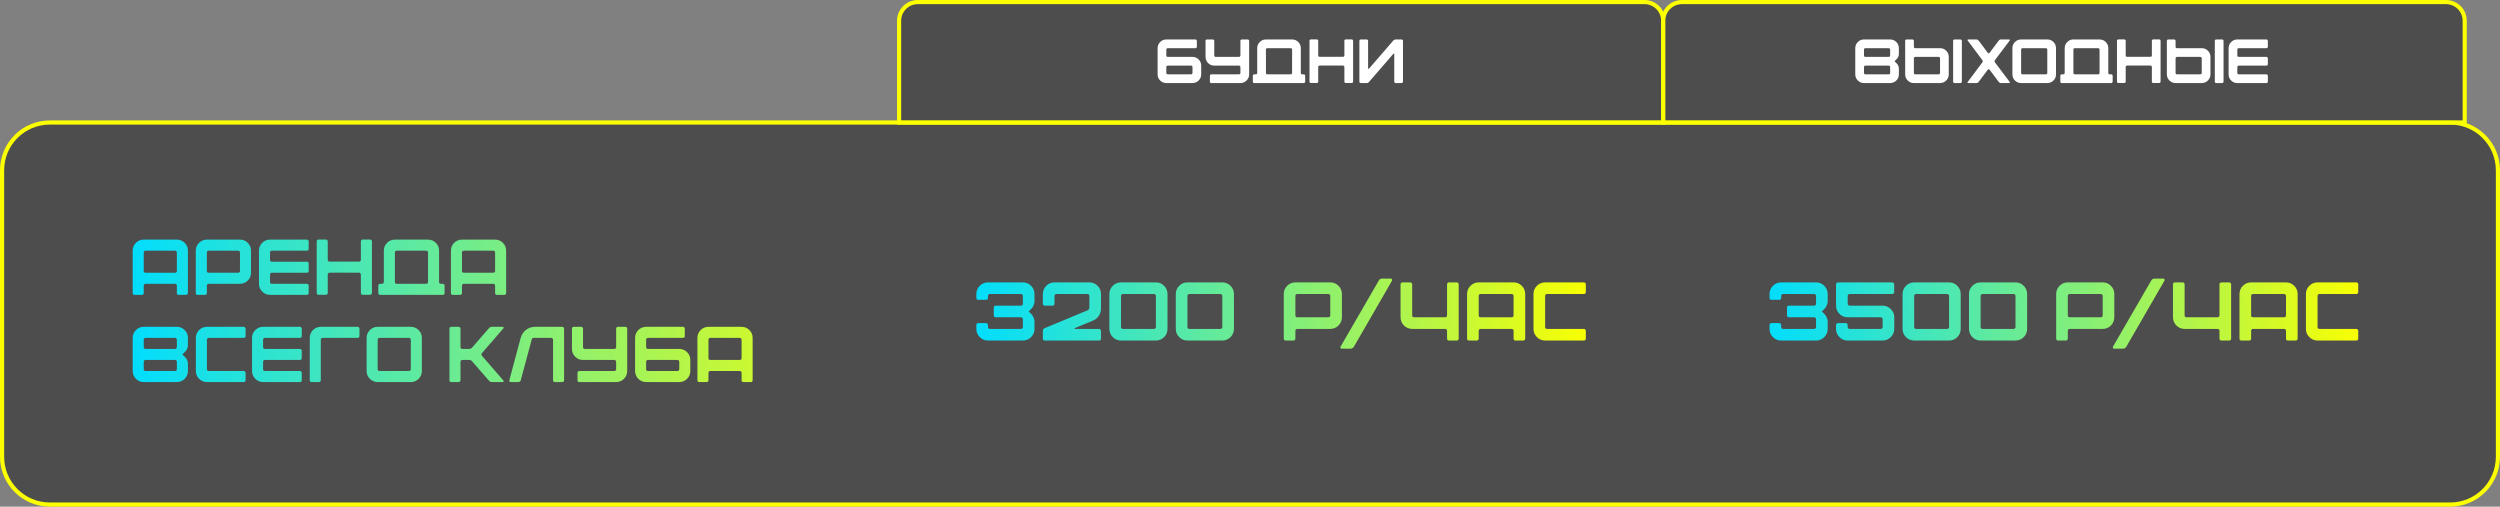
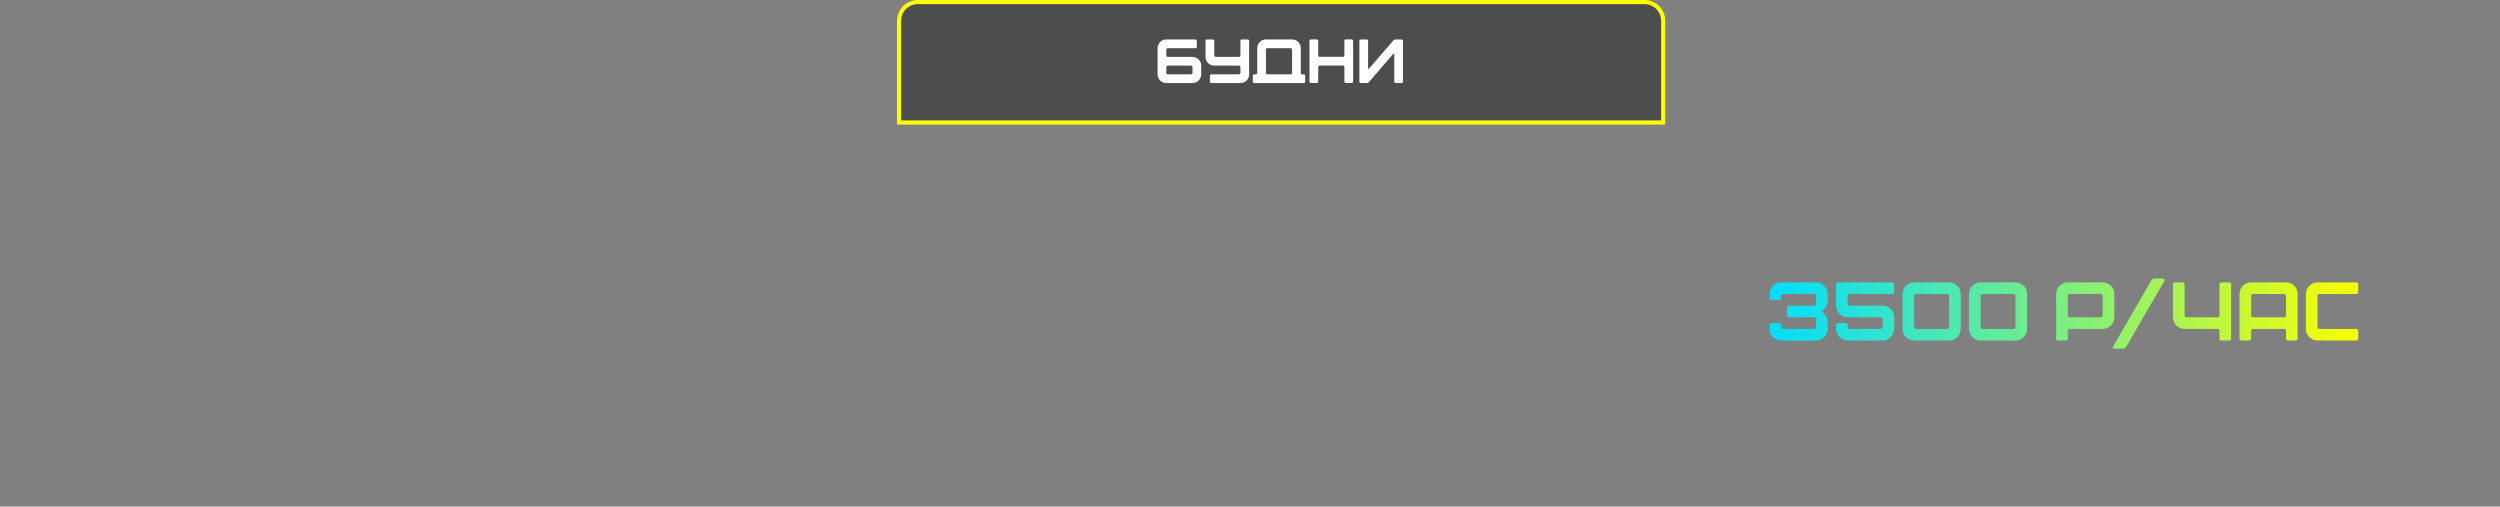
<svg xmlns="http://www.w3.org/2000/svg" width="602" height="122" viewBox="0 0 602 122" fill="none">
  <rect x="0" y="0" width="602" height="122" fill="#808080" stroke="none" />
-   <path d="M12 29.5H590C596.351 29.5 601.5 34.649 601.5 41V110C601.5 116.351 596.351 121.5 590 121.5H12C5.649 121.5 0.5 116.351 0.5 110V41C0.5 34.649 5.649 29.5 12 29.5Z" fill="black" fill-opacity="0.4" stroke="#FBFF00" />
-   <path d="M42.153 60.36H35.047C34.92 60.36 34.813 60.404 34.724 60.493C34.648 60.569 34.61 60.67 34.61 60.797V65.243C34.61 65.37 34.648 65.477 34.724 65.566C34.813 65.642 34.92 65.68 35.047 65.68H42.153C42.28 65.68 42.381 65.642 42.457 65.566C42.546 65.477 42.59 65.37 42.59 65.243V60.797C42.59 60.67 42.546 60.569 42.457 60.493C42.381 60.404 42.28 60.36 42.153 60.36ZM31.95 70.563V60.36C31.95 59.625 32.21 58.998 32.729 58.479C33.248 57.96 33.875 57.7 34.61 57.7H42.59C43.325 57.7 43.952 57.96 44.471 58.479C44.99 58.998 45.25 59.625 45.25 60.36V70.563C45.25 70.69 45.206 70.797 45.117 70.886C45.041 70.962 44.94 71 44.813 71H43.027C42.9 71 42.793 70.962 42.704 70.886C42.628 70.797 42.59 70.69 42.59 70.563V68.777C42.59 68.65 42.546 68.549 42.457 68.473C42.381 68.384 42.28 68.34 42.153 68.34H35.047C34.92 68.34 34.813 68.384 34.724 68.473C34.648 68.549 34.61 68.65 34.61 68.777V70.563C34.61 70.69 34.566 70.797 34.477 70.886C34.401 70.962 34.3 71 34.173 71H32.387C32.26 71 32.153 70.962 32.064 70.886C31.988 70.797 31.95 70.69 31.95 70.563ZM57.349 60.36H50.243C50.117 60.36 50.009 60.404 49.92 60.493C49.844 60.569 49.806 60.67 49.806 60.797V65.243C49.806 65.37 49.844 65.477 49.92 65.566C50.009 65.642 50.117 65.68 50.243 65.68H57.349C57.476 65.68 57.577 65.642 57.653 65.566C57.742 65.477 57.786 65.37 57.786 65.243V60.797C57.786 60.67 57.742 60.569 57.653 60.493C57.577 60.404 57.476 60.36 57.349 60.36ZM47.146 70.563V60.36C47.146 59.625 47.406 58.998 47.925 58.479C48.445 57.96 49.072 57.7 49.806 57.7H57.786C58.521 57.7 59.148 57.96 59.667 58.479C60.187 58.998 60.446 59.625 60.446 60.36V65.68C60.446 66.415 60.187 67.042 59.667 67.561C59.148 68.08 58.521 68.34 57.786 68.34H50.243C50.117 68.34 50.009 68.384 49.92 68.473C49.844 68.549 49.806 68.65 49.806 68.777V70.563C49.806 70.69 49.762 70.797 49.673 70.886C49.597 70.962 49.496 71 49.369 71H47.583C47.457 71 47.349 70.962 47.26 70.886C47.184 70.797 47.146 70.69 47.146 70.563ZM62.361 68.34V60.36C62.361 59.625 62.621 58.998 63.14 58.479C63.66 57.96 64.287 57.7 65.021 57.7H73.894C74.021 57.7 74.122 57.744 74.198 57.833C74.287 57.909 74.331 58.01 74.331 58.137V59.923C74.331 60.05 74.287 60.157 74.198 60.246C74.122 60.322 74.021 60.36 73.894 60.36H65.458C65.332 60.36 65.224 60.404 65.135 60.493C65.059 60.569 65.021 60.67 65.021 60.797V62.583C65.021 62.71 65.059 62.817 65.135 62.906C65.224 62.982 65.332 63.02 65.458 63.02H73.894C74.021 63.02 74.122 63.064 74.198 63.153C74.287 63.229 74.331 63.33 74.331 63.457V65.243C74.331 65.37 74.287 65.477 74.198 65.566C74.122 65.642 74.021 65.68 73.894 65.68H65.458C65.332 65.68 65.224 65.724 65.135 65.813C65.059 65.889 65.021 65.99 65.021 66.117V67.903C65.021 68.03 65.059 68.137 65.135 68.226C65.224 68.302 65.332 68.34 65.458 68.34H73.894C74.021 68.34 74.122 68.384 74.198 68.473C74.287 68.549 74.331 68.65 74.331 68.777V70.563C74.331 70.69 74.287 70.797 74.198 70.886C74.122 70.962 74.021 71 73.894 71H65.021C64.287 71 63.66 70.74 63.14 70.221C62.621 69.702 62.361 69.075 62.361 68.34ZM76.259 70.544V58.118C76.259 57.991 76.297 57.89 76.373 57.814C76.461 57.725 76.569 57.681 76.696 57.681H78.482C78.608 57.681 78.71 57.725 78.786 57.814C78.874 57.89 78.919 57.991 78.919 58.118V62.564C78.919 62.691 78.957 62.798 79.033 62.887C79.121 62.963 79.229 63.001 79.356 63.001H86.462C86.588 63.001 86.69 62.963 86.766 62.887C86.854 62.798 86.899 62.691 86.899 62.564V58.118C86.899 57.991 86.937 57.89 87.013 57.814C87.101 57.725 87.209 57.681 87.336 57.681H89.122C89.248 57.681 89.35 57.725 89.426 57.814C89.514 57.89 89.559 57.991 89.559 58.118V70.544C89.559 70.671 89.514 70.778 89.426 70.867C89.35 70.943 89.248 70.981 89.122 70.981H87.336C87.209 70.981 87.101 70.943 87.013 70.867C86.937 70.778 86.899 70.671 86.899 70.544V66.098C86.899 65.971 86.854 65.87 86.766 65.794C86.69 65.705 86.588 65.661 86.462 65.661H79.356C79.229 65.661 79.121 65.705 79.033 65.794C78.957 65.87 78.919 65.971 78.919 66.098V70.544C78.919 70.671 78.874 70.778 78.786 70.867C78.71 70.943 78.608 70.981 78.482 70.981H76.696C76.569 70.981 76.461 70.943 76.373 70.867C76.297 70.778 76.259 70.671 76.259 70.544ZM102.632 60.36H95.526C95.399 60.36 95.291 60.404 95.203 60.493C95.127 60.569 95.089 60.67 95.089 60.797V67.903C95.089 68.03 95.127 68.137 95.203 68.226C95.291 68.302 95.399 68.34 95.526 68.34H102.632C102.758 68.34 102.86 68.302 102.936 68.226C103.024 68.137 103.069 68.03 103.069 67.903V60.797C103.069 60.67 103.024 60.569 102.936 60.493C102.86 60.404 102.758 60.36 102.632 60.36ZM92.429 67.903V60.36C92.429 59.625 92.688 58.998 93.208 58.479C93.727 57.96 94.354 57.7 95.089 57.7H103.069C103.803 57.7 104.43 57.96 104.95 58.479C105.469 58.998 105.729 59.625 105.729 60.36V67.903C105.729 68.03 105.767 68.137 105.843 68.226C105.931 68.302 106.039 68.34 106.166 68.34H106.622C106.748 68.34 106.85 68.384 106.926 68.473C107.014 68.549 107.059 68.65 107.059 68.777V70.563C107.059 70.69 107.014 70.797 106.926 70.886C106.85 70.962 106.748 71 106.622 71H91.536C91.409 71 91.301 70.962 91.213 70.886C91.137 70.797 91.099 70.69 91.099 70.563V68.777C91.099 68.65 91.137 68.549 91.213 68.473C91.301 68.384 91.409 68.34 91.536 68.34H91.992C92.118 68.34 92.22 68.302 92.296 68.226C92.384 68.137 92.429 68.03 92.429 67.903ZM118.784 60.36H111.678C111.551 60.36 111.444 60.404 111.355 60.493C111.279 60.569 111.241 60.67 111.241 60.797V65.243C111.241 65.37 111.279 65.477 111.355 65.566C111.444 65.642 111.551 65.68 111.678 65.68H118.784C118.911 65.68 119.012 65.642 119.088 65.566C119.177 65.477 119.221 65.37 119.221 65.243V60.797C119.221 60.67 119.177 60.569 119.088 60.493C119.012 60.404 118.911 60.36 118.784 60.36ZM108.581 70.563V60.36C108.581 59.625 108.841 58.998 109.36 58.479C109.879 57.96 110.506 57.7 111.241 57.7H119.221C119.956 57.7 120.583 57.96 121.102 58.479C121.621 58.998 121.881 59.625 121.881 60.36V70.563C121.881 70.69 121.837 70.797 121.748 70.886C121.672 70.962 121.571 71 121.444 71H119.658C119.531 71 119.424 70.962 119.335 70.886C119.259 70.797 119.221 70.69 119.221 70.563V68.777C119.221 68.65 119.177 68.549 119.088 68.473C119.012 68.384 118.911 68.34 118.784 68.34H111.678C111.551 68.34 111.444 68.384 111.355 68.473C111.279 68.549 111.241 68.65 111.241 68.777V70.563C111.241 70.69 111.197 70.797 111.108 70.886C111.032 70.962 110.931 71 110.804 71H109.018C108.891 71 108.784 70.962 108.695 70.886C108.619 70.797 108.581 70.69 108.581 70.563ZM35.047 89.34H42.153C42.28 89.34 42.381 89.302 42.457 89.226C42.546 89.137 42.59 89.03 42.59 88.903V87.117C42.59 86.99 42.546 86.889 42.457 86.813C42.381 86.724 42.28 86.68 42.153 86.68H35.047C34.92 86.68 34.813 86.724 34.724 86.813C34.648 86.889 34.61 86.99 34.61 87.117V88.903C34.61 89.03 34.648 89.137 34.724 89.226C34.813 89.302 34.92 89.34 35.047 89.34ZM35.047 84.02H42.153C42.28 84.02 42.381 83.982 42.457 83.906C42.546 83.817 42.59 83.71 42.59 83.583V81.797C42.59 81.67 42.546 81.569 42.457 81.493C42.381 81.404 42.28 81.36 42.153 81.36H35.047C34.92 81.36 34.813 81.404 34.724 81.493C34.648 81.569 34.61 81.67 34.61 81.797V83.583C34.61 83.71 34.648 83.817 34.724 83.906C34.813 83.982 34.92 84.02 35.047 84.02ZM31.95 89.34V81.36C31.95 80.625 32.21 79.998 32.729 79.479C33.248 78.96 33.875 78.7 34.61 78.7H42.59C43.325 78.7 43.952 78.96 44.471 79.479C44.99 79.998 45.25 80.625 45.25 81.36V83.07C45.25 83.703 45.028 84.242 44.585 84.685L43.92 85.35L44.585 86.015C45.028 86.458 45.25 86.997 45.25 87.63V89.34C45.25 90.075 44.99 90.702 44.471 91.221C43.952 91.74 43.325 92 42.59 92H34.61C33.875 92 33.248 91.74 32.729 91.221C32.21 90.702 31.95 90.075 31.95 89.34ZM47.165 89.34V81.36C47.165 80.625 47.425 79.998 47.944 79.479C48.463 78.96 49.09 78.7 49.825 78.7H58.698C58.825 78.7 58.926 78.744 59.002 78.833C59.09 78.909 59.135 79.01 59.135 79.137V80.923C59.135 81.05 59.09 81.157 59.002 81.246C58.926 81.322 58.825 81.36 58.698 81.36H50.262C50.135 81.36 50.028 81.404 49.939 81.493C49.863 81.569 49.825 81.67 49.825 81.797V88.903C49.825 89.03 49.863 89.137 49.939 89.226C50.028 89.302 50.135 89.34 50.262 89.34H58.698C58.825 89.34 58.926 89.384 59.002 89.473C59.09 89.549 59.135 89.65 59.135 89.777V91.563C59.135 91.69 59.09 91.797 59.002 91.886C58.926 91.962 58.825 92 58.698 92H49.825C49.09 92 48.463 91.74 47.944 91.221C47.425 90.702 47.165 90.075 47.165 89.34ZM60.691 89.34V81.36C60.691 80.625 60.951 79.998 61.47 79.479C61.989 78.96 62.617 78.7 63.351 78.7H72.224C72.351 78.7 72.452 78.744 72.528 78.833C72.617 78.909 72.661 79.01 72.661 79.137V80.923C72.661 81.05 72.617 81.157 72.528 81.246C72.452 81.322 72.351 81.36 72.224 81.36H63.788C63.661 81.36 63.554 81.404 63.465 81.493C63.389 81.569 63.351 81.67 63.351 81.797V83.583C63.351 83.71 63.389 83.817 63.465 83.906C63.554 83.982 63.661 84.02 63.788 84.02H72.224C72.351 84.02 72.452 84.064 72.528 84.153C72.617 84.229 72.661 84.33 72.661 84.457V86.243C72.661 86.37 72.617 86.477 72.528 86.566C72.452 86.642 72.351 86.68 72.224 86.68H63.788C63.661 86.68 63.554 86.724 63.465 86.813C63.389 86.889 63.351 86.99 63.351 87.117V88.903C63.351 89.03 63.389 89.137 63.465 89.226C63.554 89.302 63.661 89.34 63.788 89.34H72.224C72.351 89.34 72.452 89.384 72.528 89.473C72.617 89.549 72.661 89.65 72.661 89.777V91.563C72.661 91.69 72.617 91.797 72.528 91.886C72.452 91.962 72.351 92 72.224 92H63.351C62.617 92 61.989 91.74 61.47 91.221C60.951 90.702 60.691 90.075 60.691 89.34ZM74.589 81.36C74.589 80.625 74.848 79.998 75.368 79.479C75.887 78.96 76.514 78.7 77.249 78.7H86.122C86.248 78.7 86.35 78.744 86.426 78.833C86.514 78.909 86.559 79.01 86.559 79.137V80.923C86.559 81.05 86.514 81.157 86.426 81.246C86.35 81.322 86.248 81.36 86.122 81.36H77.686C77.559 81.36 77.451 81.404 77.363 81.493C77.287 81.569 77.249 81.67 77.249 81.797V91.563C77.249 91.69 77.204 91.797 77.116 91.886C77.04 91.962 76.938 92 76.812 92H75.026C74.899 92 74.791 91.962 74.703 91.886C74.627 91.797 74.589 91.69 74.589 91.563V81.36ZM88.282 89.34V81.36C88.282 80.625 88.542 79.998 89.061 79.479C89.58 78.96 90.207 78.7 90.942 78.7H98.922C99.657 78.7 100.284 78.96 100.803 79.479C101.322 79.998 101.582 80.625 101.582 81.36V89.34C101.582 90.075 101.322 90.702 100.803 91.221C100.284 91.74 99.657 92 98.922 92H90.942C90.207 92 89.58 91.74 89.061 91.221C88.542 90.702 88.282 90.075 88.282 89.34ZM91.379 89.34H98.485C98.612 89.34 98.713 89.302 98.789 89.226C98.878 89.137 98.922 89.03 98.922 88.903V81.797C98.922 81.67 98.878 81.569 98.789 81.493C98.713 81.404 98.612 81.36 98.485 81.36H91.379C91.252 81.36 91.145 81.404 91.056 81.493C90.98 81.569 90.942 81.67 90.942 81.797V88.903C90.942 89.03 90.98 89.137 91.056 89.226C91.145 89.302 91.252 89.34 91.379 89.34ZM108.228 91.563V79.137C108.228 79.01 108.266 78.909 108.342 78.833C108.431 78.744 108.539 78.7 108.665 78.7H110.451C110.578 78.7 110.679 78.744 110.755 78.833C110.844 78.909 110.888 79.01 110.888 79.137V83.583C110.888 83.71 110.926 83.817 111.002 83.906C111.091 83.982 111.199 84.02 111.325 84.02H112.978C113.282 84.02 113.523 83.906 113.7 83.678L117.728 79.042C117.906 78.814 118.146 78.7 118.45 78.7H121.091C121.18 78.7 121.237 78.738 121.262 78.814C121.288 78.877 121.281 78.953 121.243 79.042L116.075 85.008C115.873 85.236 115.873 85.464 116.075 85.692L121.243 91.658C121.281 91.747 121.288 91.823 121.262 91.886C121.237 91.962 121.18 92 121.091 92H118.45C118.146 92 117.906 91.886 117.728 91.658L113.7 87.022C113.523 86.794 113.282 86.68 112.978 86.68H111.325C111.199 86.68 111.091 86.724 111.002 86.813C110.926 86.889 110.888 86.99 110.888 87.117V91.563C110.888 91.69 110.844 91.797 110.755 91.886C110.679 91.962 110.578 92 110.451 92H108.665C108.539 92 108.431 91.962 108.342 91.886C108.266 91.797 108.228 91.69 108.228 91.563ZM125.382 81.36C125.597 80.575 126.021 79.935 126.655 79.441C127.301 78.947 128.029 78.7 128.84 78.7H135.376C135.502 78.7 135.61 78.744 135.699 78.833C135.787 78.909 135.832 79.01 135.832 79.137V91.563C135.832 91.69 135.787 91.797 135.699 91.886C135.61 91.962 135.502 92 135.376 92H133.609C133.482 92 133.374 91.962 133.286 91.886C133.21 91.797 133.172 91.69 133.172 91.563V81.797C133.172 81.67 133.127 81.569 133.039 81.493C132.95 81.404 132.842 81.36 132.716 81.36H128.574C128.27 81.36 128.086 81.506 128.023 81.797L125.401 91.563C125.312 91.854 125.122 92 124.831 92H122.969C122.855 92 122.766 91.956 122.703 91.867C122.627 91.791 122.608 91.69 122.646 91.563L125.382 81.36ZM137.73 79.137C137.73 79.01 137.768 78.909 137.844 78.833C137.933 78.744 138.041 78.7 138.167 78.7H139.953C140.08 78.7 140.181 78.744 140.257 78.833C140.346 78.909 140.39 79.01 140.39 79.137V83.583C140.39 83.71 140.428 83.817 140.504 83.906C140.593 83.982 140.701 84.02 140.827 84.02H147.933C148.06 84.02 148.161 83.982 148.237 83.906C148.326 83.817 148.37 83.71 148.37 83.583V79.137C148.37 79.01 148.408 78.909 148.484 78.833C148.573 78.744 148.681 78.7 148.807 78.7H150.593C150.72 78.7 150.821 78.744 150.897 78.833C150.986 78.909 151.03 79.01 151.03 79.137V89.34C151.03 90.075 150.771 90.702 150.251 91.221C149.732 91.74 149.105 92 148.37 92H139.497C139.371 92 139.263 91.962 139.174 91.886C139.098 91.797 139.06 91.69 139.06 91.563V89.777C139.06 89.65 139.098 89.549 139.174 89.473C139.263 89.384 139.371 89.34 139.497 89.34H147.933C148.06 89.34 148.161 89.302 148.237 89.226C148.326 89.137 148.37 89.03 148.37 88.903V87.117C148.37 86.99 148.326 86.889 148.237 86.813C148.161 86.724 148.06 86.68 147.933 86.68H140.39C139.656 86.68 139.029 86.42 138.509 85.901C137.99 85.382 137.73 84.755 137.73 84.02V79.137ZM163.13 86.68H156.024C155.897 86.68 155.789 86.724 155.701 86.813C155.625 86.889 155.587 86.99 155.587 87.117V88.903C155.587 89.03 155.625 89.137 155.701 89.226C155.789 89.302 155.897 89.34 156.024 89.34H163.13C163.256 89.34 163.358 89.302 163.434 89.226C163.522 89.137 163.567 89.03 163.567 88.903V87.117C163.567 86.99 163.522 86.889 163.434 86.813C163.358 86.724 163.256 86.68 163.13 86.68ZM152.927 89.34V81.36C152.927 80.625 153.186 79.998 153.706 79.479C154.225 78.96 154.852 78.7 155.587 78.7H164.46C164.586 78.7 164.688 78.744 164.764 78.833C164.852 78.909 164.897 79.01 164.897 79.137V80.923C164.897 81.05 164.852 81.157 164.764 81.246C164.688 81.322 164.586 81.36 164.46 81.36H156.024C155.897 81.36 155.789 81.404 155.701 81.493C155.625 81.569 155.587 81.67 155.587 81.797V83.583C155.587 83.71 155.625 83.817 155.701 83.906C155.789 83.982 155.897 84.02 156.024 84.02H163.567C164.301 84.02 164.928 84.28 165.448 84.799C165.967 85.318 166.227 85.945 166.227 86.68V89.34C166.227 90.075 165.967 90.702 165.448 91.221C164.928 91.74 164.301 92 163.567 92H155.587C154.852 92 154.225 91.74 153.706 91.221C153.186 90.702 152.927 90.075 152.927 89.34ZM178.14 81.36H171.034C170.908 81.36 170.8 81.404 170.711 81.493C170.635 81.569 170.597 81.67 170.597 81.797V86.243C170.597 86.37 170.635 86.477 170.711 86.566C170.8 86.642 170.908 86.68 171.034 86.68H178.14C178.267 86.68 178.368 86.642 178.444 86.566C178.533 86.477 178.577 86.37 178.577 86.243V81.797C178.577 81.67 178.533 81.569 178.444 81.493C178.368 81.404 178.267 81.36 178.14 81.36ZM167.937 91.563V81.36C167.937 80.625 168.197 79.998 168.716 79.479C169.236 78.96 169.863 78.7 170.597 78.7H178.577C179.312 78.7 179.939 78.96 180.458 79.479C180.978 79.998 181.237 80.625 181.237 81.36V91.563C181.237 91.69 181.193 91.797 181.104 91.886C181.028 91.962 180.927 92 180.8 92H179.014C178.888 92 178.78 91.962 178.691 91.886C178.615 91.797 178.577 91.69 178.577 91.563V89.777C178.577 89.65 178.533 89.549 178.444 89.473C178.368 89.384 178.267 89.34 178.14 89.34H171.034C170.908 89.34 170.8 89.384 170.711 89.473C170.635 89.549 170.597 89.65 170.597 89.777V91.563C170.597 91.69 170.553 91.797 170.464 91.886C170.388 91.962 170.287 92 170.16 92H168.374C168.248 92 168.14 91.962 168.051 91.886C167.975 91.797 167.937 91.69 167.937 91.563Z" fill="url(#paint0_linear_318_3577)" />
  <path d="M221 0.5H396C398.485 0.5 400.5 2.515 400.5 5V29.5H216.5V5C216.5 2.515 218.515 0.5 221 0.5Z" fill="black" fill-opacity="0.4" stroke="#FBFF00" />
-   <path d="M405 0.5H589C591.485 0.5 593.5 2.515 593.5 5V29.5H400.5V5C400.5 2.515 402.515 0.5 405 0.5Z" fill="black" fill-opacity="0.4" stroke="#FBFF00" />
  <path d="M286.805 15.8H281.195C281.095 15.8 281.01 15.835 280.94 15.905C280.88 15.965 280.85 16.045 280.85 16.145V17.555C280.85 17.655 280.88 17.74 280.94 17.81C281.01 17.87 281.095 17.9 281.195 17.9H286.805C286.905 17.9 286.985 17.87 287.045 17.81C287.115 17.74 287.15 17.655 287.15 17.555V16.145C287.15 16.045 287.115 15.965 287.045 15.905C286.985 15.835 286.905 15.8 286.805 15.8ZM278.75 17.9V11.6C278.75 11.02 278.955 10.525 279.365 10.115C279.775 9.705 280.27 9.5 280.85 9.5H287.855C287.955 9.5 288.035 9.535 288.095 9.605C288.165 9.665 288.2 9.745 288.2 9.845V11.255C288.2 11.355 288.165 11.44 288.095 11.51C288.035 11.57 287.955 11.6 287.855 11.6H281.195C281.095 11.6 281.01 11.635 280.94 11.705C280.88 11.765 280.85 11.845 280.85 11.945V13.355C280.85 13.455 280.88 13.54 280.94 13.61C281.01 13.67 281.095 13.7 281.195 13.7H287.15C287.73 13.7 288.225 13.905 288.635 14.315C289.045 14.725 289.25 15.22 289.25 15.8V17.9C289.25 18.48 289.045 18.975 288.635 19.385C288.225 19.795 287.73 20 287.15 20H280.85C280.27 20 279.775 19.795 279.365 19.385C278.955 18.975 278.75 18.48 278.75 17.9ZM290.293 9.845C290.293 9.745 290.323 9.665 290.383 9.605C290.453 9.535 290.538 9.5 290.638 9.5H292.048C292.148 9.5 292.228 9.535 292.288 9.605C292.358 9.665 292.393 9.745 292.393 9.845V13.355C292.393 13.455 292.423 13.54 292.483 13.61C292.553 13.67 292.638 13.7 292.738 13.7H298.348C298.448 13.7 298.528 13.67 298.588 13.61C298.658 13.54 298.693 13.455 298.693 13.355V9.845C298.693 9.745 298.723 9.665 298.783 9.605C298.853 9.535 298.938 9.5 299.038 9.5H300.448C300.548 9.5 300.628 9.535 300.688 9.605C300.758 9.665 300.793 9.745 300.793 9.845V17.9C300.793 18.48 300.588 18.975 300.178 19.385C299.768 19.795 299.273 20 298.693 20H291.688C291.588 20 291.503 19.97 291.433 19.91C291.373 19.84 291.343 19.755 291.343 19.655V18.245C291.343 18.145 291.373 18.065 291.433 18.005C291.503 17.935 291.588 17.9 291.688 17.9H298.348C298.448 17.9 298.528 17.87 298.588 17.81C298.658 17.74 298.693 17.655 298.693 17.555V16.145C298.693 16.045 298.658 15.965 298.588 15.905C298.528 15.835 298.448 15.8 298.348 15.8H292.393C291.813 15.8 291.318 15.595 290.908 15.185C290.498 14.775 290.293 14.28 290.293 13.7V9.845ZM310.792 11.6H305.182C305.082 11.6 304.997 11.635 304.927 11.705C304.867 11.765 304.837 11.845 304.837 11.945V17.555C304.837 17.655 304.867 17.74 304.927 17.81C304.997 17.87 305.082 17.9 305.182 17.9H310.792C310.892 17.9 310.972 17.87 311.032 17.81C311.102 17.74 311.137 17.655 311.137 17.555V11.945C311.137 11.845 311.102 11.765 311.032 11.705C310.972 11.635 310.892 11.6 310.792 11.6ZM302.737 17.555V11.6C302.737 11.02 302.942 10.525 303.352 10.115C303.762 9.705 304.257 9.5 304.837 9.5H311.137C311.717 9.5 312.212 9.705 312.622 10.115C313.032 10.525 313.237 11.02 313.237 11.6V17.555C313.237 17.655 313.267 17.74 313.327 17.81C313.397 17.87 313.482 17.9 313.582 17.9H313.942C314.042 17.9 314.122 17.935 314.182 18.005C314.252 18.065 314.287 18.145 314.287 18.245V19.655C314.287 19.755 314.252 19.84 314.182 19.91C314.122 19.97 314.042 20 313.942 20H302.032C301.932 20 301.847 19.97 301.777 19.91C301.717 19.84 301.687 19.755 301.687 19.655V18.245C301.687 18.145 301.717 18.065 301.777 18.005C301.847 17.935 301.932 17.9 302.032 17.9H302.392C302.492 17.9 302.572 17.87 302.632 17.81C302.702 17.74 302.737 17.655 302.737 17.555ZM315.327 19.64V9.83C315.327 9.73 315.357 9.65 315.417 9.59C315.487 9.52 315.572 9.485 315.672 9.485H317.082C317.182 9.485 317.262 9.52 317.322 9.59C317.392 9.65 317.427 9.73 317.427 9.83V13.34C317.427 13.44 317.457 13.525 317.517 13.595C317.587 13.655 317.672 13.685 317.772 13.685H323.382C323.482 13.685 323.562 13.655 323.622 13.595C323.692 13.525 323.727 13.44 323.727 13.34V9.83C323.727 9.73 323.757 9.65 323.817 9.59C323.887 9.52 323.972 9.485 324.072 9.485H325.482C325.582 9.485 325.662 9.52 325.722 9.59C325.792 9.65 325.827 9.73 325.827 9.83V19.64C325.827 19.74 325.792 19.825 325.722 19.895C325.662 19.955 325.582 19.985 325.482 19.985H324.072C323.972 19.985 323.887 19.955 323.817 19.895C323.757 19.825 323.727 19.74 323.727 19.64V16.13C323.727 16.03 323.692 15.95 323.622 15.89C323.562 15.82 323.482 15.785 323.382 15.785H317.772C317.672 15.785 317.587 15.82 317.517 15.89C317.457 15.95 317.427 16.03 317.427 16.13V19.64C317.427 19.74 317.392 19.825 317.322 19.895C317.262 19.955 317.182 19.985 317.082 19.985H315.672C315.572 19.985 315.487 19.955 315.417 19.895C315.357 19.825 315.327 19.74 315.327 19.64ZM337.839 19.655C337.839 19.745 337.804 19.825 337.734 19.895C337.664 19.965 337.579 20 337.479 20H336.084C335.984 20 335.899 19.965 335.829 19.895C335.769 19.825 335.739 19.745 335.739 19.655V13.07C335.739 12.97 335.714 12.915 335.664 12.905C335.624 12.885 335.569 12.91 335.499 12.98C333.009 15.88 331.064 18.13 329.664 19.73C329.524 19.91 329.334 20 329.094 20H327.684C327.584 20 327.499 19.965 327.429 19.895C327.369 19.825 327.339 19.745 327.339 19.655V9.845C327.339 9.755 327.369 9.675 327.429 9.605C327.499 9.535 327.584 9.5 327.684 9.5H329.094C329.184 9.5 329.264 9.535 329.334 9.605C329.404 9.675 329.439 9.755 329.439 9.845V16.445C329.439 16.505 329.464 16.545 329.514 16.565C329.574 16.575 329.624 16.56 329.664 16.52L335.499 9.77C335.659 9.59 335.854 9.5 336.084 9.5H337.479C337.579 9.5 337.664 9.535 337.734 9.605C337.804 9.675 337.839 9.755 337.839 9.845C337.829 9.845 337.829 11.48 337.839 14.75V19.655Z" fill="white" />
-   <path d="M449.195 17.9H454.805C454.905 17.9 454.985 17.87 455.045 17.81C455.115 17.74 455.15 17.655 455.15 17.555V16.145C455.15 16.045 455.115 15.965 455.045 15.905C454.985 15.835 454.905 15.8 454.805 15.8H449.195C449.095 15.8 449.01 15.835 448.94 15.905C448.88 15.965 448.85 16.045 448.85 16.145V17.555C448.85 17.655 448.88 17.74 448.94 17.81C449.01 17.87 449.095 17.9 449.195 17.9ZM449.195 13.7H454.805C454.905 13.7 454.985 13.67 455.045 13.61C455.115 13.54 455.15 13.455 455.15 13.355V11.945C455.15 11.845 455.115 11.765 455.045 11.705C454.985 11.635 454.905 11.6 454.805 11.6H449.195C449.095 11.6 449.01 11.635 448.94 11.705C448.88 11.765 448.85 11.845 448.85 11.945V13.355C448.85 13.455 448.88 13.54 448.94 13.61C449.01 13.67 449.095 13.7 449.195 13.7ZM446.75 17.9V11.6C446.75 11.02 446.955 10.525 447.365 10.115C447.775 9.705 448.27 9.5 448.85 9.5H455.15C455.73 9.5 456.225 9.705 456.635 10.115C457.045 10.525 457.25 11.02 457.25 11.6V12.95C457.25 13.45 457.075 13.875 456.725 14.225L456.2 14.75L456.725 15.275C457.075 15.625 457.25 16.05 457.25 16.55V17.9C457.25 18.48 457.045 18.975 456.635 19.385C456.225 19.795 455.73 20 455.15 20H448.85C448.27 20 447.775 19.795 447.365 19.385C446.955 18.975 446.75 18.48 446.75 17.9ZM466.817 13.7H461.207C461.107 13.7 461.022 13.735 460.952 13.805C460.892 13.865 460.862 13.945 460.862 14.045V17.555C460.862 17.655 460.892 17.74 460.952 17.81C461.022 17.87 461.107 17.9 461.207 17.9H466.817C466.917 17.9 466.997 17.87 467.057 17.81C467.127 17.74 467.162 17.655 467.162 17.555V14.045C467.162 13.945 467.127 13.865 467.057 13.805C466.997 13.735 466.917 13.7 466.817 13.7ZM458.762 17.9V9.845C458.762 9.745 458.792 9.665 458.852 9.605C458.922 9.535 459.007 9.5 459.107 9.5H460.517C460.617 9.5 460.697 9.535 460.757 9.605C460.827 9.665 460.862 9.745 460.862 9.845V11.255C460.862 11.355 460.892 11.44 460.952 11.51C461.022 11.57 461.107 11.6 461.207 11.6H467.162C467.742 11.6 468.237 11.805 468.647 12.215C469.057 12.625 469.262 13.12 469.262 13.7V17.9C469.262 18.48 469.057 18.975 468.647 19.385C468.237 19.795 467.742 20 467.162 20H460.862C460.282 20 459.787 19.795 459.377 19.385C458.967 18.975 458.762 18.48 458.762 17.9ZM470.312 19.655V9.845C470.312 9.745 470.342 9.665 470.402 9.605C470.472 9.535 470.557 9.5 470.657 9.5H472.067C472.167 9.5 472.247 9.535 472.307 9.605C472.377 9.665 472.412 9.745 472.412 9.845V19.655C472.412 19.755 472.377 19.84 472.307 19.91C472.247 19.97 472.167 20 472.067 20H470.657C470.557 20 470.472 19.97 470.402 19.91C470.342 19.84 470.312 19.755 470.312 19.655ZM473.836 19.715L477.346 15.035C477.486 14.835 477.486 14.645 477.346 14.465L473.836 9.785C473.776 9.705 473.756 9.64 473.776 9.59C473.806 9.53 473.871 9.5 473.971 9.5H475.891C476.131 9.5 476.321 9.595 476.461 9.785L478.666 12.725C478.716 12.795 478.786 12.83 478.876 12.83C478.966 12.83 479.036 12.795 479.086 12.725L481.291 9.785C481.431 9.595 481.616 9.5 481.846 9.5H483.766C483.866 9.5 483.931 9.53 483.961 9.59C483.991 9.64 483.976 9.705 483.916 9.785C482.356 11.865 481.181 13.425 480.391 14.465C480.271 14.655 480.271 14.845 480.391 15.035L483.916 19.715C483.976 19.785 483.991 19.85 483.961 19.91C483.931 19.97 483.866 20 483.766 20H481.846C481.616 20 481.431 19.905 481.291 19.715L479.086 16.775C479.036 16.705 478.966 16.67 478.876 16.67C478.786 16.67 478.716 16.705 478.666 16.775L476.461 19.715C476.321 19.905 476.131 20 475.891 20H473.971C473.871 20 473.806 19.97 473.776 19.91C473.756 19.85 473.776 19.785 473.836 19.715ZM484.587 17.9V11.6C484.587 11.02 484.792 10.525 485.202 10.115C485.612 9.705 486.107 9.5 486.687 9.5H492.987C493.567 9.5 494.062 9.705 494.472 10.115C494.882 10.525 495.087 11.02 495.087 11.6V17.9C495.087 18.48 494.882 18.975 494.472 19.385C494.062 19.795 493.567 20 492.987 20H486.687C486.107 20 485.612 19.795 485.202 19.385C484.792 18.975 484.587 18.48 484.587 17.9ZM487.032 17.9H492.642C492.742 17.9 492.822 17.87 492.882 17.81C492.952 17.74 492.987 17.655 492.987 17.555V11.945C492.987 11.845 492.952 11.765 492.882 11.705C492.822 11.635 492.742 11.6 492.642 11.6H487.032C486.932 11.6 486.847 11.635 486.777 11.705C486.717 11.765 486.687 11.845 486.687 11.945V17.555C486.687 17.655 486.717 17.74 486.777 17.81C486.847 17.87 486.932 17.9 487.032 17.9ZM505.232 11.6H499.622C499.522 11.6 499.437 11.635 499.367 11.705C499.307 11.765 499.277 11.845 499.277 11.945V17.555C499.277 17.655 499.307 17.74 499.367 17.81C499.437 17.87 499.522 17.9 499.622 17.9H505.232C505.332 17.9 505.412 17.87 505.472 17.81C505.542 17.74 505.577 17.655 505.577 17.555V11.945C505.577 11.845 505.542 11.765 505.472 11.705C505.412 11.635 505.332 11.6 505.232 11.6ZM497.177 17.555V11.6C497.177 11.02 497.382 10.525 497.792 10.115C498.202 9.705 498.697 9.5 499.277 9.5H505.577C506.157 9.5 506.652 9.705 507.062 10.115C507.472 10.525 507.677 11.02 507.677 11.6V17.555C507.677 17.655 507.707 17.74 507.767 17.81C507.837 17.87 507.922 17.9 508.022 17.9H508.382C508.482 17.9 508.562 17.935 508.622 18.005C508.692 18.065 508.727 18.145 508.727 18.245V19.655C508.727 19.755 508.692 19.84 508.622 19.91C508.562 19.97 508.482 20 508.382 20H496.472C496.372 20 496.287 19.97 496.217 19.91C496.157 19.84 496.127 19.755 496.127 19.655V18.245C496.127 18.145 496.157 18.065 496.217 18.005C496.287 17.935 496.372 17.9 496.472 17.9H496.832C496.932 17.9 497.012 17.87 497.072 17.81C497.142 17.74 497.177 17.655 497.177 17.555ZM509.768 19.64V9.83C509.768 9.73 509.798 9.65 509.858 9.59C509.928 9.52 510.013 9.485 510.113 9.485H511.523C511.623 9.485 511.703 9.52 511.763 9.59C511.833 9.65 511.868 9.73 511.868 9.83V13.34C511.868 13.44 511.898 13.525 511.958 13.595C512.028 13.655 512.113 13.685 512.213 13.685H517.823C517.923 13.685 518.003 13.655 518.063 13.595C518.133 13.525 518.168 13.44 518.168 13.34V9.83C518.168 9.73 518.198 9.65 518.258 9.59C518.328 9.52 518.413 9.485 518.513 9.485H519.923C520.023 9.485 520.103 9.52 520.163 9.59C520.233 9.65 520.268 9.73 520.268 9.83V19.64C520.268 19.74 520.233 19.825 520.163 19.895C520.103 19.955 520.023 19.985 519.923 19.985H518.513C518.413 19.985 518.328 19.955 518.258 19.895C518.198 19.825 518.168 19.74 518.168 19.64V16.13C518.168 16.03 518.133 15.95 518.063 15.89C518.003 15.82 517.923 15.785 517.823 15.785H512.213C512.113 15.785 512.028 15.82 511.958 15.89C511.898 15.95 511.868 16.03 511.868 16.13V19.64C511.868 19.74 511.833 19.825 511.763 19.895C511.703 19.955 511.623 19.985 511.523 19.985H510.113C510.013 19.985 509.928 19.955 509.858 19.895C509.798 19.825 509.768 19.74 509.768 19.64ZM529.834 13.7H524.224C524.124 13.7 524.039 13.735 523.969 13.805C523.909 13.865 523.879 13.945 523.879 14.045V17.555C523.879 17.655 523.909 17.74 523.969 17.81C524.039 17.87 524.124 17.9 524.224 17.9H529.834C529.934 17.9 530.014 17.87 530.074 17.81C530.144 17.74 530.179 17.655 530.179 17.555V14.045C530.179 13.945 530.144 13.865 530.074 13.805C530.014 13.735 529.934 13.7 529.834 13.7ZM521.779 17.9V9.845C521.779 9.745 521.809 9.665 521.869 9.605C521.939 9.535 522.024 9.5 522.124 9.5H523.534C523.634 9.5 523.714 9.535 523.774 9.605C523.844 9.665 523.879 9.745 523.879 9.845V11.255C523.879 11.355 523.909 11.44 523.969 11.51C524.039 11.57 524.124 11.6 524.224 11.6H530.179C530.759 11.6 531.254 11.805 531.664 12.215C532.074 12.625 532.279 13.12 532.279 13.7V17.9C532.279 18.48 532.074 18.975 531.664 19.385C531.254 19.795 530.759 20 530.179 20H523.879C523.299 20 522.804 19.795 522.394 19.385C521.984 18.975 521.779 18.48 521.779 17.9ZM533.329 19.655V9.845C533.329 9.745 533.359 9.665 533.419 9.605C533.489 9.535 533.574 9.5 533.674 9.5H535.084C535.184 9.5 535.264 9.535 535.324 9.605C535.394 9.665 535.429 9.745 535.429 9.845V19.655C535.429 19.755 535.394 19.84 535.324 19.91C535.264 19.97 535.184 20 535.084 20H533.674C533.574 20 533.489 19.97 533.419 19.91C533.359 19.84 533.329 19.755 533.329 19.655ZM536.647 17.9V11.6C536.647 11.02 536.852 10.525 537.262 10.115C537.672 9.705 538.167 9.5 538.747 9.5H545.752C545.852 9.5 545.932 9.535 545.992 9.605C546.062 9.665 546.097 9.745 546.097 9.845V11.255C546.097 11.355 546.062 11.44 545.992 11.51C545.932 11.57 545.852 11.6 545.752 11.6H539.092C538.992 11.6 538.907 11.635 538.837 11.705C538.777 11.765 538.747 11.845 538.747 11.945V13.355C538.747 13.455 538.777 13.54 538.837 13.61C538.907 13.67 538.992 13.7 539.092 13.7H545.752C545.852 13.7 545.932 13.735 545.992 13.805C546.062 13.865 546.097 13.945 546.097 14.045V15.455C546.097 15.555 546.062 15.64 545.992 15.71C545.932 15.77 545.852 15.8 545.752 15.8H539.092C538.992 15.8 538.907 15.835 538.837 15.905C538.777 15.965 538.747 16.045 538.747 16.145V17.555C538.747 17.655 538.777 17.74 538.837 17.81C538.907 17.87 538.992 17.9 539.092 17.9H545.752C545.852 17.9 545.932 17.935 545.992 18.005C546.062 18.065 546.097 18.145 546.097 18.245V19.655C546.097 19.755 546.062 19.84 545.992 19.91C545.932 19.97 545.852 20 545.752 20H538.747C538.167 20 537.672 19.795 537.262 19.385C536.852 18.975 536.647 18.48 536.647 17.9Z" fill="white" />
-   <path d="M235.105 70.8C235.105 70.027 235.379 69.367 235.925 68.82C236.472 68.273 237.132 68 237.905 68H246.305C247.079 68 247.739 68.273 248.285 68.82C248.832 69.367 249.105 70.027 249.105 70.8V72.62C249.105 72.887 249.032 73.187 248.885 73.52C248.752 73.853 248.592 74.113 248.405 74.3L247.705 75C247.932 75.24 248.165 75.473 248.405 75.7C248.592 75.887 248.752 76.147 248.885 76.48C249.032 76.813 249.105 77.113 249.105 77.38V79.2C249.105 79.973 248.832 80.633 248.285 81.18C247.739 81.727 247.079 82 246.305 82H237.905C237.132 82 236.472 81.727 235.925 81.18C235.379 80.633 235.105 79.973 235.105 79.2V78.26C235.105 78.127 235.145 78.02 235.225 77.94C235.319 77.847 235.432 77.8 235.565 77.8H237.445C237.579 77.8 237.685 77.847 237.765 77.94C237.859 78.02 237.905 78.127 237.905 78.26V78.74C237.905 78.873 237.945 78.987 238.025 79.08C238.119 79.16 238.232 79.2 238.365 79.2H245.845C245.979 79.2 246.085 79.16 246.165 79.08C246.259 78.987 246.305 78.873 246.305 78.74V76.86C246.305 76.727 246.259 76.62 246.165 76.54C246.085 76.447 245.979 76.4 245.845 76.4H239.765C239.632 76.4 239.519 76.36 239.425 76.28C239.345 76.187 239.305 76.073 239.305 75.94V74.06C239.305 73.927 239.345 73.82 239.425 73.74C239.519 73.647 239.632 73.6 239.765 73.6H245.845C245.979 73.6 246.085 73.56 246.165 73.48C246.259 73.387 246.305 73.273 246.305 73.14V71.26C246.305 71.127 246.259 71.02 246.165 70.94C246.085 70.847 245.979 70.8 245.845 70.8H238.365C238.232 70.8 238.119 70.847 238.025 70.94C237.945 71.02 237.905 71.127 237.905 71.26V71.74C237.905 71.873 237.859 71.987 237.765 72.08C237.685 72.16 237.579 72.2 237.445 72.2H235.565C235.432 72.2 235.319 72.16 235.225 72.08C235.145 71.987 235.105 71.873 235.105 71.74V70.8ZM251.121 70.8C251.121 70.027 251.394 69.367 251.941 68.82C252.488 68.273 253.148 68 253.921 68H262.321C263.094 68 263.754 68.273 264.301 68.82C264.848 69.367 265.121 70.027 265.121 70.8V74.32C265.121 74.947 264.948 75.527 264.601 76.06C264.254 76.58 263.788 76.96 263.201 77.2L258.801 79.02C258.788 79.02 258.774 79.027 258.761 79.04C258.761 79.12 258.781 79.173 258.821 79.2H264.661C264.794 79.2 264.901 79.247 264.981 79.34C265.074 79.42 265.121 79.527 265.121 79.66V81.54C265.121 81.673 265.074 81.787 264.981 81.88C264.901 81.96 264.794 82 264.661 82H251.581C251.448 82 251.334 81.96 251.241 81.88C251.161 81.787 251.121 81.673 251.121 81.54V79.66C251.121 79.34 251.268 79.127 251.561 79.02L261.881 74.72C262.174 74.6 262.321 74.38 262.321 74.06V71.26C262.321 71.127 262.274 71.02 262.181 70.94C262.101 70.847 261.994 70.8 261.861 70.8H254.381C254.248 70.8 254.134 70.847 254.041 70.94C253.961 71.02 253.921 71.127 253.921 71.26V73.14C253.921 73.273 253.874 73.387 253.781 73.48C253.701 73.56 253.594 73.6 253.461 73.6H251.581C251.448 73.6 251.334 73.56 251.241 73.48C251.161 73.387 251.121 73.273 251.121 73.14V70.8ZM267.137 79.2V70.8C267.137 70.027 267.41 69.367 267.957 68.82C268.503 68.273 269.163 68 269.937 68H278.337C279.11 68 279.77 68.273 280.317 68.82C280.863 69.367 281.137 70.027 281.137 70.8V79.2C281.137 79.973 280.863 80.633 280.317 81.18C279.77 81.727 279.11 82 278.337 82H269.937C269.163 82 268.503 81.727 267.957 81.18C267.41 80.633 267.137 79.973 267.137 79.2ZM270.397 79.2H277.877C278.01 79.2 278.117 79.16 278.197 79.08C278.29 78.987 278.337 78.873 278.337 78.74V71.26C278.337 71.127 278.29 71.02 278.197 70.94C278.117 70.847 278.01 70.8 277.877 70.8H270.397C270.263 70.8 270.15 70.847 270.057 70.94C269.977 71.02 269.937 71.127 269.937 71.26V78.74C269.937 78.873 269.977 78.987 270.057 79.08C270.15 79.16 270.263 79.2 270.397 79.2ZM283.133 79.2V70.8C283.133 70.027 283.406 69.367 283.953 68.82C284.499 68.273 285.159 68 285.933 68H294.333C295.106 68 295.766 68.273 296.313 68.82C296.859 69.367 297.133 70.027 297.133 70.8V79.2C297.133 79.973 296.859 80.633 296.313 81.18C295.766 81.727 295.106 82 294.333 82H285.933C285.159 82 284.499 81.727 283.953 81.18C283.406 80.633 283.133 79.973 283.133 79.2ZM286.393 79.2H293.873C294.006 79.2 294.113 79.16 294.193 79.08C294.286 78.987 294.333 78.873 294.333 78.74V71.26C294.333 71.127 294.286 71.02 294.193 70.94C294.113 70.847 294.006 70.8 293.873 70.8H286.393C286.259 70.8 286.146 70.847 286.053 70.94C285.973 71.02 285.933 71.127 285.933 71.26V78.74C285.933 78.873 285.973 78.987 286.053 79.08C286.146 79.16 286.259 79.2 286.393 79.2ZM319.869 70.8H312.389C312.256 70.8 312.142 70.847 312.049 70.94C311.969 71.02 311.929 71.127 311.929 71.26V75.94C311.929 76.073 311.969 76.187 312.049 76.28C312.142 76.36 312.256 76.4 312.389 76.4H319.869C320.002 76.4 320.109 76.36 320.189 76.28C320.282 76.187 320.329 76.073 320.329 75.94V71.26C320.329 71.127 320.282 71.02 320.189 70.94C320.109 70.847 320.002 70.8 319.869 70.8ZM309.129 81.54V70.8C309.129 70.027 309.402 69.367 309.949 68.82C310.496 68.273 311.156 68 311.929 68H320.329C321.102 68 321.762 68.273 322.309 68.82C322.856 69.367 323.129 70.027 323.129 70.8V76.4C323.129 77.173 322.856 77.833 322.309 78.38C321.762 78.927 321.102 79.2 320.329 79.2H312.389C312.256 79.2 312.142 79.247 312.049 79.34C311.969 79.42 311.929 79.527 311.929 79.66V81.54C311.929 81.673 311.882 81.787 311.789 81.88C311.709 81.96 311.602 82 311.469 82H309.589C309.456 82 309.342 81.96 309.249 81.88C309.169 81.787 309.129 81.673 309.129 81.54ZM332.002 67.58C332.176 67.247 332.456 67.08 332.842 67.08H334.942C335.049 67.08 335.136 67.14 335.202 67.26C335.269 67.367 335.269 67.473 335.202 67.58L326.022 83.48C325.822 83.8 325.542 83.96 325.182 83.96H323.082C322.976 83.96 322.882 83.907 322.802 83.8C322.736 83.693 322.736 83.587 322.802 83.48L332.002 67.58ZM337.254 68.46C337.254 68.327 337.294 68.22 337.374 68.14C337.467 68.047 337.581 68 337.714 68H339.594C339.727 68 339.834 68.047 339.914 68.14C340.007 68.22 340.054 68.327 340.054 68.46V75.94C340.054 76.073 340.094 76.187 340.174 76.28C340.267 76.36 340.381 76.4 340.514 76.4H347.994C348.127 76.4 348.234 76.36 348.314 76.28C348.407 76.187 348.454 76.073 348.454 75.94V68.46C348.454 68.327 348.494 68.22 348.574 68.14C348.667 68.047 348.781 68 348.914 68H350.794C350.927 68 351.034 68.047 351.114 68.14C351.207 68.22 351.254 68.327 351.254 68.46V81.54C351.254 81.673 351.207 81.787 351.114 81.88C351.034 81.96 350.927 82 350.794 82H348.914C348.781 82 348.667 81.96 348.574 81.88C348.494 81.787 348.454 81.673 348.454 81.54V79.66C348.454 79.527 348.407 79.42 348.314 79.34C348.234 79.247 348.127 79.2 347.994 79.2H340.054C339.281 79.2 338.621 78.927 338.074 78.38C337.527 77.833 337.254 77.173 337.254 76.4V68.46ZM364.01 70.8H356.53C356.396 70.8 356.283 70.847 356.19 70.94C356.11 71.02 356.07 71.127 356.07 71.26V75.94C356.07 76.073 356.11 76.187 356.19 76.28C356.283 76.36 356.396 76.4 356.53 76.4H364.01C364.143 76.4 364.25 76.36 364.33 76.28C364.423 76.187 364.47 76.073 364.47 75.94V71.26C364.47 71.127 364.423 71.02 364.33 70.94C364.25 70.847 364.143 70.8 364.01 70.8ZM353.27 81.54V70.8C353.27 70.027 353.543 69.367 354.09 68.82C354.636 68.273 355.296 68 356.07 68H364.47C365.243 68 365.903 68.273 366.45 68.82C366.996 69.367 367.27 70.027 367.27 70.8V81.54C367.27 81.673 367.223 81.787 367.13 81.88C367.05 81.96 366.943 82 366.81 82H364.93C364.796 82 364.683 81.96 364.59 81.88C364.51 81.787 364.47 81.673 364.47 81.54V79.66C364.47 79.527 364.423 79.42 364.33 79.34C364.25 79.247 364.143 79.2 364.01 79.2H356.53C356.396 79.2 356.283 79.247 356.19 79.34C356.11 79.42 356.07 79.527 356.07 79.66V81.54C356.07 81.673 356.023 81.787 355.93 81.88C355.85 81.96 355.743 82 355.61 82H353.73C353.596 82 353.483 81.96 353.39 81.88C353.31 81.787 353.27 81.673 353.27 81.54ZM369.266 79.2V70.8C369.266 70.027 369.539 69.367 370.086 68.82C370.632 68.273 371.292 68 372.066 68H381.406C381.539 68 381.646 68.047 381.726 68.14C381.819 68.22 381.866 68.327 381.866 68.46V70.34C381.866 70.473 381.819 70.587 381.726 70.68C381.646 70.76 381.539 70.8 381.406 70.8H372.526C372.392 70.8 372.279 70.847 372.186 70.94C372.106 71.02 372.066 71.127 372.066 71.26V78.74C372.066 78.873 372.106 78.987 372.186 79.08C372.279 79.16 372.392 79.2 372.526 79.2H381.406C381.539 79.2 381.646 79.247 381.726 79.34C381.819 79.42 381.866 79.527 381.866 79.66V81.54C381.866 81.673 381.819 81.787 381.726 81.88C381.646 81.96 381.539 82 381.406 82H372.066C371.292 82 370.632 81.727 370.086 81.18C369.539 80.633 369.266 79.973 369.266 79.2Z" fill="url(#paint1_linear_318_3577)" />
  <path d="M426.105 70.8C426.105 70.027 426.379 69.367 426.925 68.82C427.472 68.273 428.132 68 428.905 68H437.305C438.079 68 438.739 68.273 439.285 68.82C439.832 69.367 440.105 70.027 440.105 70.8V72.62C440.105 72.887 440.032 73.187 439.885 73.52C439.752 73.853 439.592 74.113 439.405 74.3L438.705 75C438.932 75.24 439.165 75.473 439.405 75.7C439.592 75.887 439.752 76.147 439.885 76.48C440.032 76.813 440.105 77.113 440.105 77.38V79.2C440.105 79.973 439.832 80.633 439.285 81.18C438.739 81.727 438.079 82 437.305 82H428.905C428.132 82 427.472 81.727 426.925 81.18C426.379 80.633 426.105 79.973 426.105 79.2V78.26C426.105 78.127 426.145 78.02 426.225 77.94C426.319 77.847 426.432 77.8 426.565 77.8H428.445C428.579 77.8 428.685 77.847 428.765 77.94C428.859 78.02 428.905 78.127 428.905 78.26V78.74C428.905 78.873 428.945 78.987 429.025 79.08C429.119 79.16 429.232 79.2 429.365 79.2H436.845C436.979 79.2 437.085 79.16 437.165 79.08C437.259 78.987 437.305 78.873 437.305 78.74V76.86C437.305 76.727 437.259 76.62 437.165 76.54C437.085 76.447 436.979 76.4 436.845 76.4H430.765C430.632 76.4 430.519 76.36 430.425 76.28C430.345 76.187 430.305 76.073 430.305 75.94V74.06C430.305 73.927 430.345 73.82 430.425 73.74C430.519 73.647 430.632 73.6 430.765 73.6H436.845C436.979 73.6 437.085 73.56 437.165 73.48C437.259 73.387 437.305 73.273 437.305 73.14V71.26C437.305 71.127 437.259 71.02 437.165 70.94C437.085 70.847 436.979 70.8 436.845 70.8H429.365C429.232 70.8 429.119 70.847 429.025 70.94C428.945 71.02 428.905 71.127 428.905 71.26V71.74C428.905 71.873 428.859 71.987 428.765 72.08C428.685 72.16 428.579 72.2 428.445 72.2H426.565C426.432 72.2 426.319 72.16 426.225 72.08C426.145 71.987 426.105 71.873 426.105 71.74V70.8ZM442.121 68.48C442.121 68.347 442.168 68.233 442.261 68.14C442.354 68.047 442.468 68 442.601 68H455.661C455.794 68 455.901 68.047 455.981 68.14C456.074 68.22 456.121 68.327 456.121 68.46V70.34C456.121 70.473 456.074 70.587 455.981 70.68C455.901 70.76 455.794 70.8 455.661 70.8H445.381C445.248 70.8 445.141 70.847 445.061 70.94C444.968 71.033 444.921 71.14 444.921 71.26V73.14C444.921 73.273 444.968 73.387 445.061 73.48C445.154 73.56 445.268 73.6 445.401 73.6H453.321C454.094 73.6 454.754 73.873 455.301 74.42C455.861 74.967 456.141 75.627 456.141 76.4V79.2C456.141 79.973 455.861 80.633 455.301 81.18C454.754 81.727 454.094 82 453.321 82H444.921C444.148 82 443.488 81.727 442.941 81.18C442.394 80.633 442.121 79.973 442.121 79.2V78.26C442.121 78.127 442.168 78.02 442.261 77.94C442.354 77.847 442.468 77.8 442.601 77.8H444.461C444.594 77.8 444.701 77.847 444.781 77.94C444.874 78.02 444.921 78.127 444.921 78.26V78.74C444.921 78.873 444.968 78.987 445.061 79.08C445.154 79.16 445.268 79.2 445.401 79.2H452.861C452.994 79.2 453.108 79.16 453.201 79.08C453.294 78.987 453.341 78.873 453.341 78.74V76.86C453.341 76.727 453.294 76.62 453.201 76.54C453.108 76.447 452.994 76.4 452.861 76.4H444.921C444.148 76.4 443.488 76.127 442.941 75.58C442.394 75.033 442.121 74.373 442.121 73.6V68.48ZM458.137 79.2V70.8C458.137 70.027 458.41 69.367 458.957 68.82C459.503 68.273 460.163 68 460.937 68H469.337C470.11 68 470.77 68.273 471.317 68.82C471.863 69.367 472.137 70.027 472.137 70.8V79.2C472.137 79.973 471.863 80.633 471.317 81.18C470.77 81.727 470.11 82 469.337 82H460.937C460.163 82 459.503 81.727 458.957 81.18C458.41 80.633 458.137 79.973 458.137 79.2ZM461.397 79.2H468.877C469.01 79.2 469.117 79.16 469.197 79.08C469.29 78.987 469.337 78.873 469.337 78.74V71.26C469.337 71.127 469.29 71.02 469.197 70.94C469.117 70.847 469.01 70.8 468.877 70.8H461.397C461.263 70.8 461.15 70.847 461.057 70.94C460.977 71.02 460.937 71.127 460.937 71.26V78.74C460.937 78.873 460.977 78.987 461.057 79.08C461.15 79.16 461.263 79.2 461.397 79.2ZM474.133 79.2V70.8C474.133 70.027 474.406 69.367 474.953 68.82C475.499 68.273 476.159 68 476.933 68H485.333C486.106 68 486.766 68.273 487.313 68.82C487.859 69.367 488.133 70.027 488.133 70.8V79.2C488.133 79.973 487.859 80.633 487.313 81.18C486.766 81.727 486.106 82 485.333 82H476.933C476.159 82 475.499 81.727 474.953 81.18C474.406 80.633 474.133 79.973 474.133 79.2ZM477.393 79.2H484.873C485.006 79.2 485.113 79.16 485.193 79.08C485.286 78.987 485.333 78.873 485.333 78.74V71.26C485.333 71.127 485.286 71.02 485.193 70.94C485.113 70.847 485.006 70.8 484.873 70.8H477.393C477.259 70.8 477.146 70.847 477.053 70.94C476.973 71.02 476.933 71.127 476.933 71.26V78.74C476.933 78.873 476.973 78.987 477.053 79.08C477.146 79.16 477.259 79.2 477.393 79.2ZM505.869 70.8H498.389C498.256 70.8 498.142 70.847 498.049 70.94C497.969 71.02 497.929 71.127 497.929 71.26V75.94C497.929 76.073 497.969 76.187 498.049 76.28C498.142 76.36 498.256 76.4 498.389 76.4H505.869C506.002 76.4 506.109 76.36 506.189 76.28C506.282 76.187 506.329 76.073 506.329 75.94V71.26C506.329 71.127 506.282 71.02 506.189 70.94C506.109 70.847 506.002 70.8 505.869 70.8ZM495.129 81.54V70.8C495.129 70.027 495.402 69.367 495.949 68.82C496.496 68.273 497.156 68 497.929 68H506.329C507.102 68 507.762 68.273 508.309 68.82C508.856 69.367 509.129 70.027 509.129 70.8V76.4C509.129 77.173 508.856 77.833 508.309 78.38C507.762 78.927 507.102 79.2 506.329 79.2H498.389C498.256 79.2 498.142 79.247 498.049 79.34C497.969 79.42 497.929 79.527 497.929 79.66V81.54C497.929 81.673 497.882 81.787 497.789 81.88C497.709 81.96 497.602 82 497.469 82H495.589C495.456 82 495.342 81.96 495.249 81.88C495.169 81.787 495.129 81.673 495.129 81.54ZM518.002 67.58C518.176 67.247 518.456 67.08 518.842 67.08H520.942C521.049 67.08 521.136 67.14 521.202 67.26C521.269 67.367 521.269 67.473 521.202 67.58L512.022 83.48C511.822 83.8 511.542 83.96 511.182 83.96H509.082C508.976 83.96 508.882 83.907 508.802 83.8C508.736 83.693 508.736 83.587 508.802 83.48L518.002 67.58ZM523.254 68.46C523.254 68.327 523.294 68.22 523.374 68.14C523.467 68.047 523.581 68 523.714 68H525.594C525.727 68 525.834 68.047 525.914 68.14C526.007 68.22 526.054 68.327 526.054 68.46V75.94C526.054 76.073 526.094 76.187 526.174 76.28C526.267 76.36 526.381 76.4 526.514 76.4H533.994C534.127 76.4 534.234 76.36 534.314 76.28C534.407 76.187 534.454 76.073 534.454 75.94V68.46C534.454 68.327 534.494 68.22 534.574 68.14C534.667 68.047 534.781 68 534.914 68H536.794C536.927 68 537.034 68.047 537.114 68.14C537.207 68.22 537.254 68.327 537.254 68.46V81.54C537.254 81.673 537.207 81.787 537.114 81.88C537.034 81.96 536.927 82 536.794 82H534.914C534.781 82 534.667 81.96 534.574 81.88C534.494 81.787 534.454 81.673 534.454 81.54V79.66C534.454 79.527 534.407 79.42 534.314 79.34C534.234 79.247 534.127 79.2 533.994 79.2H526.054C525.281 79.2 524.621 78.927 524.074 78.38C523.527 77.833 523.254 77.173 523.254 76.4V68.46ZM550.01 70.8H542.53C542.396 70.8 542.283 70.847 542.19 70.94C542.11 71.02 542.07 71.127 542.07 71.26V75.94C542.07 76.073 542.11 76.187 542.19 76.28C542.283 76.36 542.396 76.4 542.53 76.4H550.01C550.143 76.4 550.25 76.36 550.33 76.28C550.423 76.187 550.47 76.073 550.47 75.94V71.26C550.47 71.127 550.423 71.02 550.33 70.94C550.25 70.847 550.143 70.8 550.01 70.8ZM539.27 81.54V70.8C539.27 70.027 539.543 69.367 540.09 68.82C540.636 68.273 541.296 68 542.07 68H550.47C551.243 68 551.903 68.273 552.45 68.82C552.996 69.367 553.27 70.027 553.27 70.8V81.54C553.27 81.673 553.223 81.787 553.13 81.88C553.05 81.96 552.943 82 552.81 82H550.93C550.796 82 550.683 81.96 550.59 81.88C550.51 81.787 550.47 81.673 550.47 81.54V79.66C550.47 79.527 550.423 79.42 550.33 79.34C550.25 79.247 550.143 79.2 550.01 79.2H542.53C542.396 79.2 542.283 79.247 542.19 79.34C542.11 79.42 542.07 79.527 542.07 79.66V81.54C542.07 81.673 542.023 81.787 541.93 81.88C541.85 81.96 541.743 82 541.61 82H539.73C539.596 82 539.483 81.96 539.39 81.88C539.31 81.787 539.27 81.673 539.27 81.54ZM555.266 79.2V70.8C555.266 70.027 555.539 69.367 556.086 68.82C556.632 68.273 557.292 68 558.066 68H567.406C567.539 68 567.646 68.047 567.726 68.14C567.819 68.22 567.866 68.327 567.866 68.46V70.34C567.866 70.473 567.819 70.587 567.726 70.68C567.646 70.76 567.539 70.8 567.406 70.8H558.526C558.392 70.8 558.279 70.847 558.186 70.94C558.106 71.02 558.066 71.127 558.066 71.26V78.74C558.066 78.873 558.106 78.987 558.186 79.08C558.279 79.16 558.392 79.2 558.526 79.2H567.406C567.539 79.2 567.646 79.247 567.726 79.34C567.819 79.42 567.866 79.527 567.866 79.66V81.54C567.866 81.673 567.819 81.787 567.726 81.88C567.646 81.96 567.539 82 567.406 82H558.066C557.292 82 556.632 81.727 556.086 81.18C555.539 80.633 555.266 79.973 555.266 79.2Z" fill="url(#paint2_linear_318_3577)" />
  <defs>
    <linearGradient id="paint0_linear_318_3577" x1="31" y1="101.36" x2="216.626" y2="98.635" gradientUnits="userSpaceOnUse">
      <stop stop-color="#00DDFF" />
      <stop offset="1" stop-color="#FBFF00" />
    </linearGradient>
    <linearGradient id="paint1_linear_318_3577" x1="234" y1="81.84" x2="383.365" y2="76.782" gradientUnits="userSpaceOnUse">
      <stop stop-color="#00DDFF" />
      <stop offset="1" stop-color="#FBFF00" />
    </linearGradient>
    <linearGradient id="paint2_linear_318_3577" x1="425" y1="81.84" x2="569.364" y2="77.115" gradientUnits="userSpaceOnUse">
      <stop stop-color="#00DDFF" />
      <stop offset="1" stop-color="#FBFF00" />
    </linearGradient>
  </defs>
</svg>